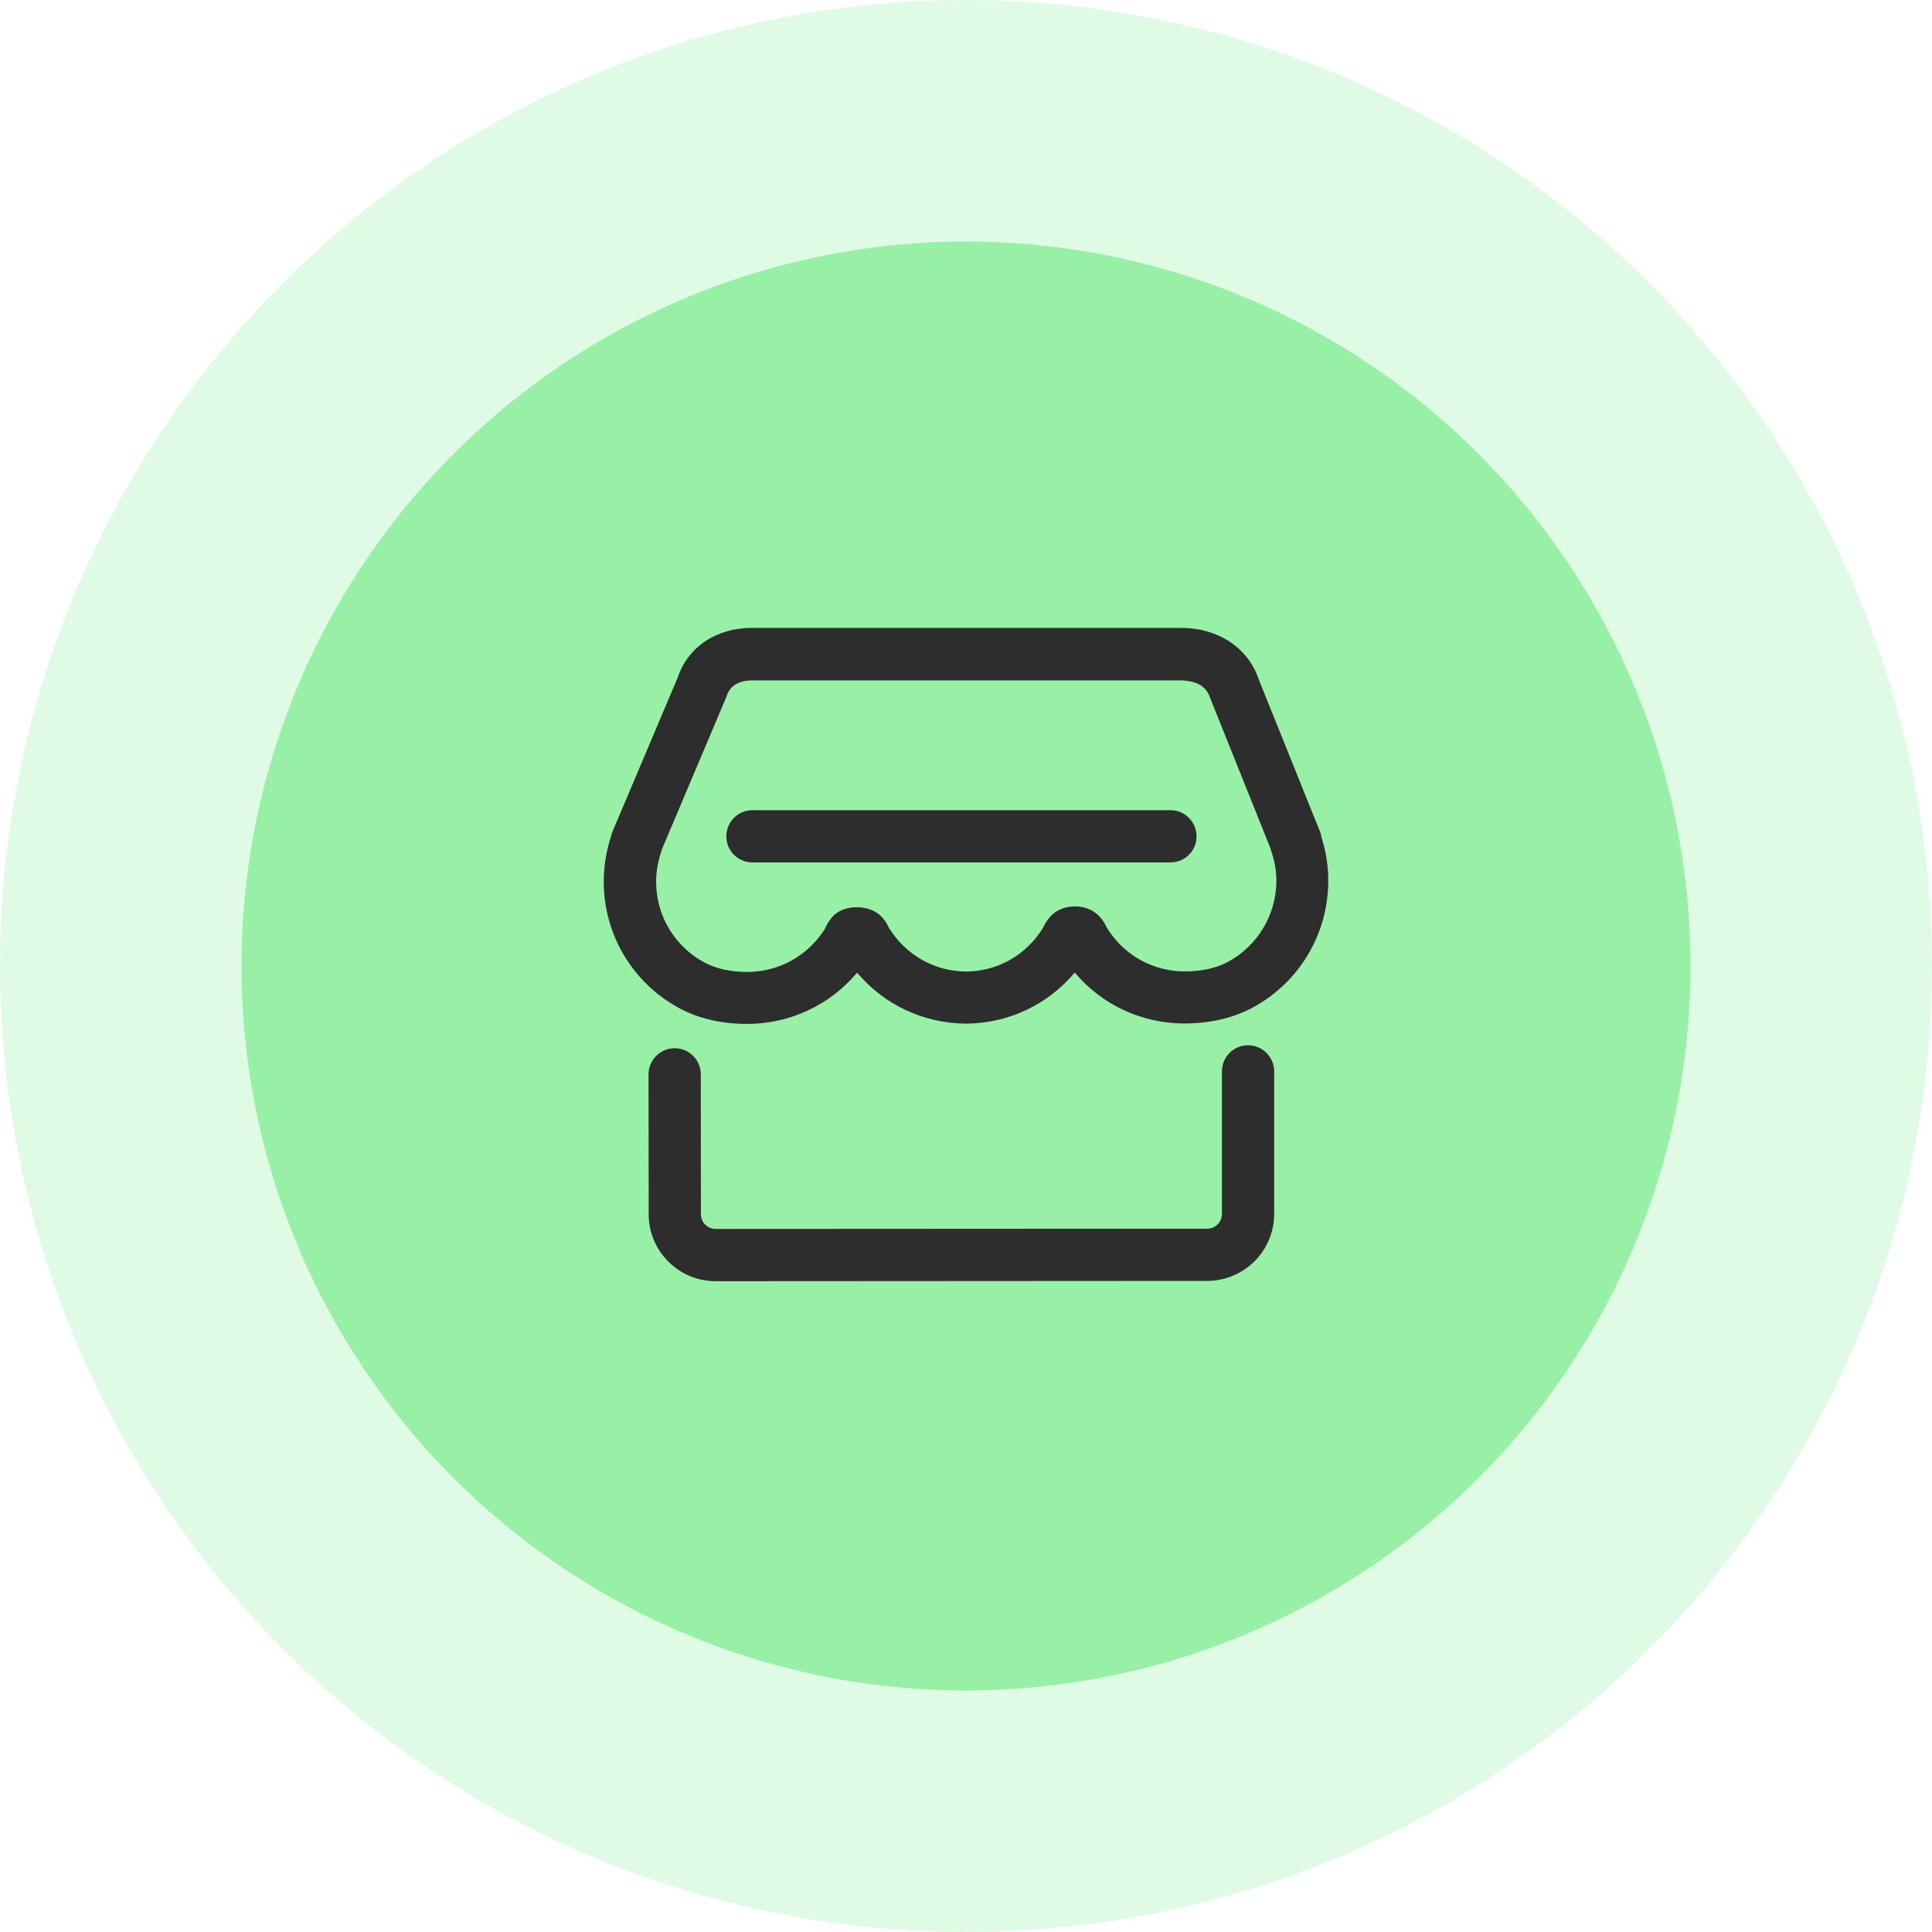
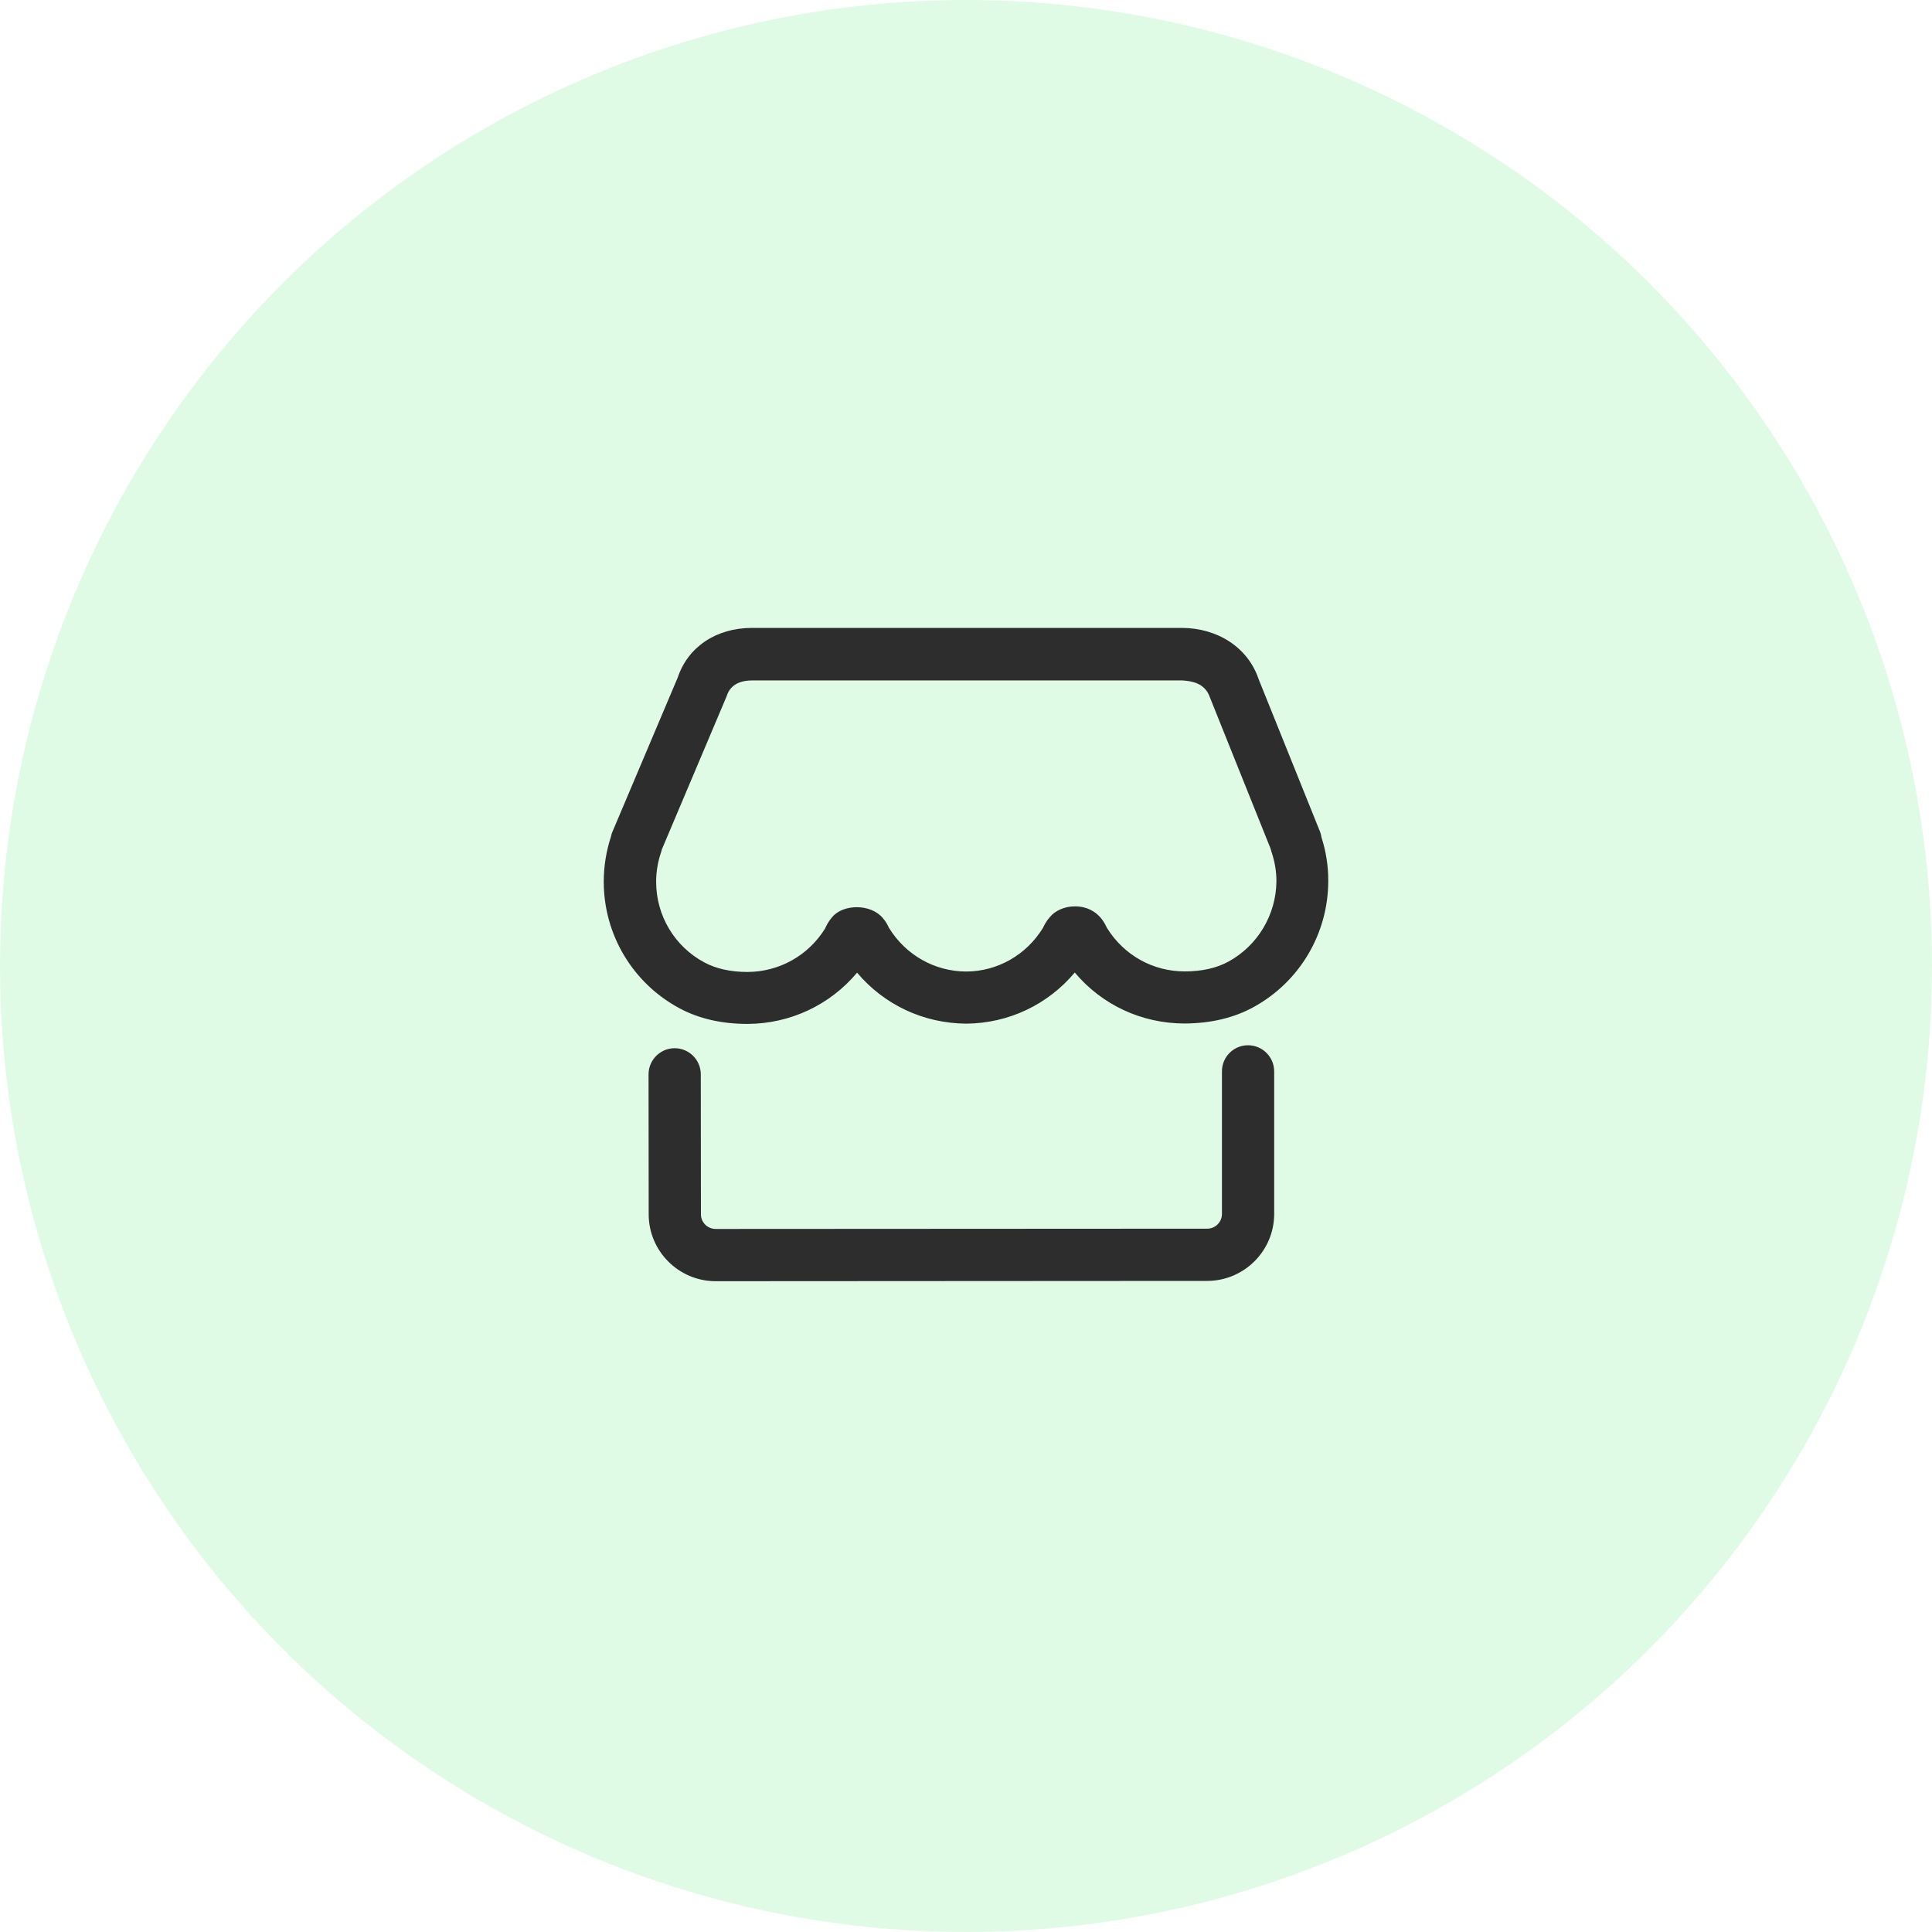
<svg xmlns="http://www.w3.org/2000/svg" width="80" height="80" viewBox="0 0 80 80" fill="none">
  <circle cx="40" cy="40" r="40" fill="#98F0A7" fill-opacity="0.3" />
-   <circle cx="40" cy="40" r="30" fill="#98F0A7" />
  <path d="M54.715 34.659C54.715 34.641 54.709 34.63 54.709 34.612C54.697 34.548 54.68 34.49 54.657 34.432L52.115 28.117C51.674 26.808 50.417 26.006 48.941 26H31.141C29.646 26 28.483 26.797 28.064 28.053L25.337 34.496C25.326 34.536 25.308 34.589 25.297 34.647C25.099 35.258 25 35.88 25 36.508C25 38.712 26.209 40.724 28.152 41.759C28.948 42.183 29.89 42.398 30.949 42.398C32.722 42.393 34.368 41.613 35.49 40.276C36.607 41.602 38.235 42.375 40.009 42.387C41.765 42.375 43.393 41.596 44.504 40.27C45.626 41.608 47.272 42.381 49.057 42.381C50.138 42.375 51.092 42.148 51.9 41.706C53.813 40.66 55 38.659 55 36.479C55.006 35.856 54.901 35.228 54.715 34.659ZM50.871 39.816C50.383 40.084 49.772 40.224 49.057 40.224C47.737 40.224 46.539 39.555 45.835 38.421C45.783 38.316 45.702 38.136 45.544 37.967C45.364 37.77 45.044 37.531 44.509 37.531C44.079 37.531 43.69 37.706 43.469 37.979C43.323 38.142 43.242 38.305 43.184 38.427C42.492 39.549 41.3 40.224 40.009 40.229C38.7 40.224 37.508 39.549 36.81 38.421C36.764 38.322 36.682 38.153 36.554 38.014C36.049 37.409 34.909 37.438 34.467 37.967C34.304 38.148 34.217 38.328 34.164 38.45C33.467 39.572 32.263 40.241 30.955 40.247C30.257 40.247 29.658 40.113 29.175 39.857C27.937 39.2 27.169 37.915 27.169 36.514C27.169 36.101 27.239 35.682 27.378 35.275C27.39 35.246 27.396 35.211 27.402 35.182L30.088 28.832C30.14 28.669 30.309 28.175 31.146 28.175H48.952C49.295 28.198 49.888 28.256 50.098 28.873L52.61 35.135C52.621 35.182 52.633 35.223 52.645 35.258C52.784 35.665 52.854 36.078 52.854 36.49C52.842 37.874 52.086 39.148 50.871 39.816Z" fill="#2D2D2D" />
  <path d="M51.679 43.282C51.08 43.282 50.598 43.765 50.598 44.364V50.266C50.598 50.603 50.325 50.877 49.987 50.877L29.635 50.888C29.297 50.888 29.024 50.615 29.024 50.284L29.018 44.486C29.018 43.887 28.53 43.404 27.937 43.404C27.338 43.404 26.855 43.893 26.855 44.486L26.861 50.284C26.861 51.807 28.105 53.052 29.635 53.052L49.993 53.04C51.517 53.034 52.761 51.795 52.761 50.266V44.364C52.761 43.771 52.278 43.282 51.679 43.282Z" fill="#2D2D2D" />
-   <path d="M48.469 35.711H31.158C30.559 35.711 30.076 35.228 30.076 34.63C30.076 34.031 30.559 33.548 31.158 33.548H48.464C49.063 33.548 49.545 34.031 49.545 34.63C49.551 35.228 49.063 35.711 48.469 35.711Z" fill="#2D2D2D" />
</svg>